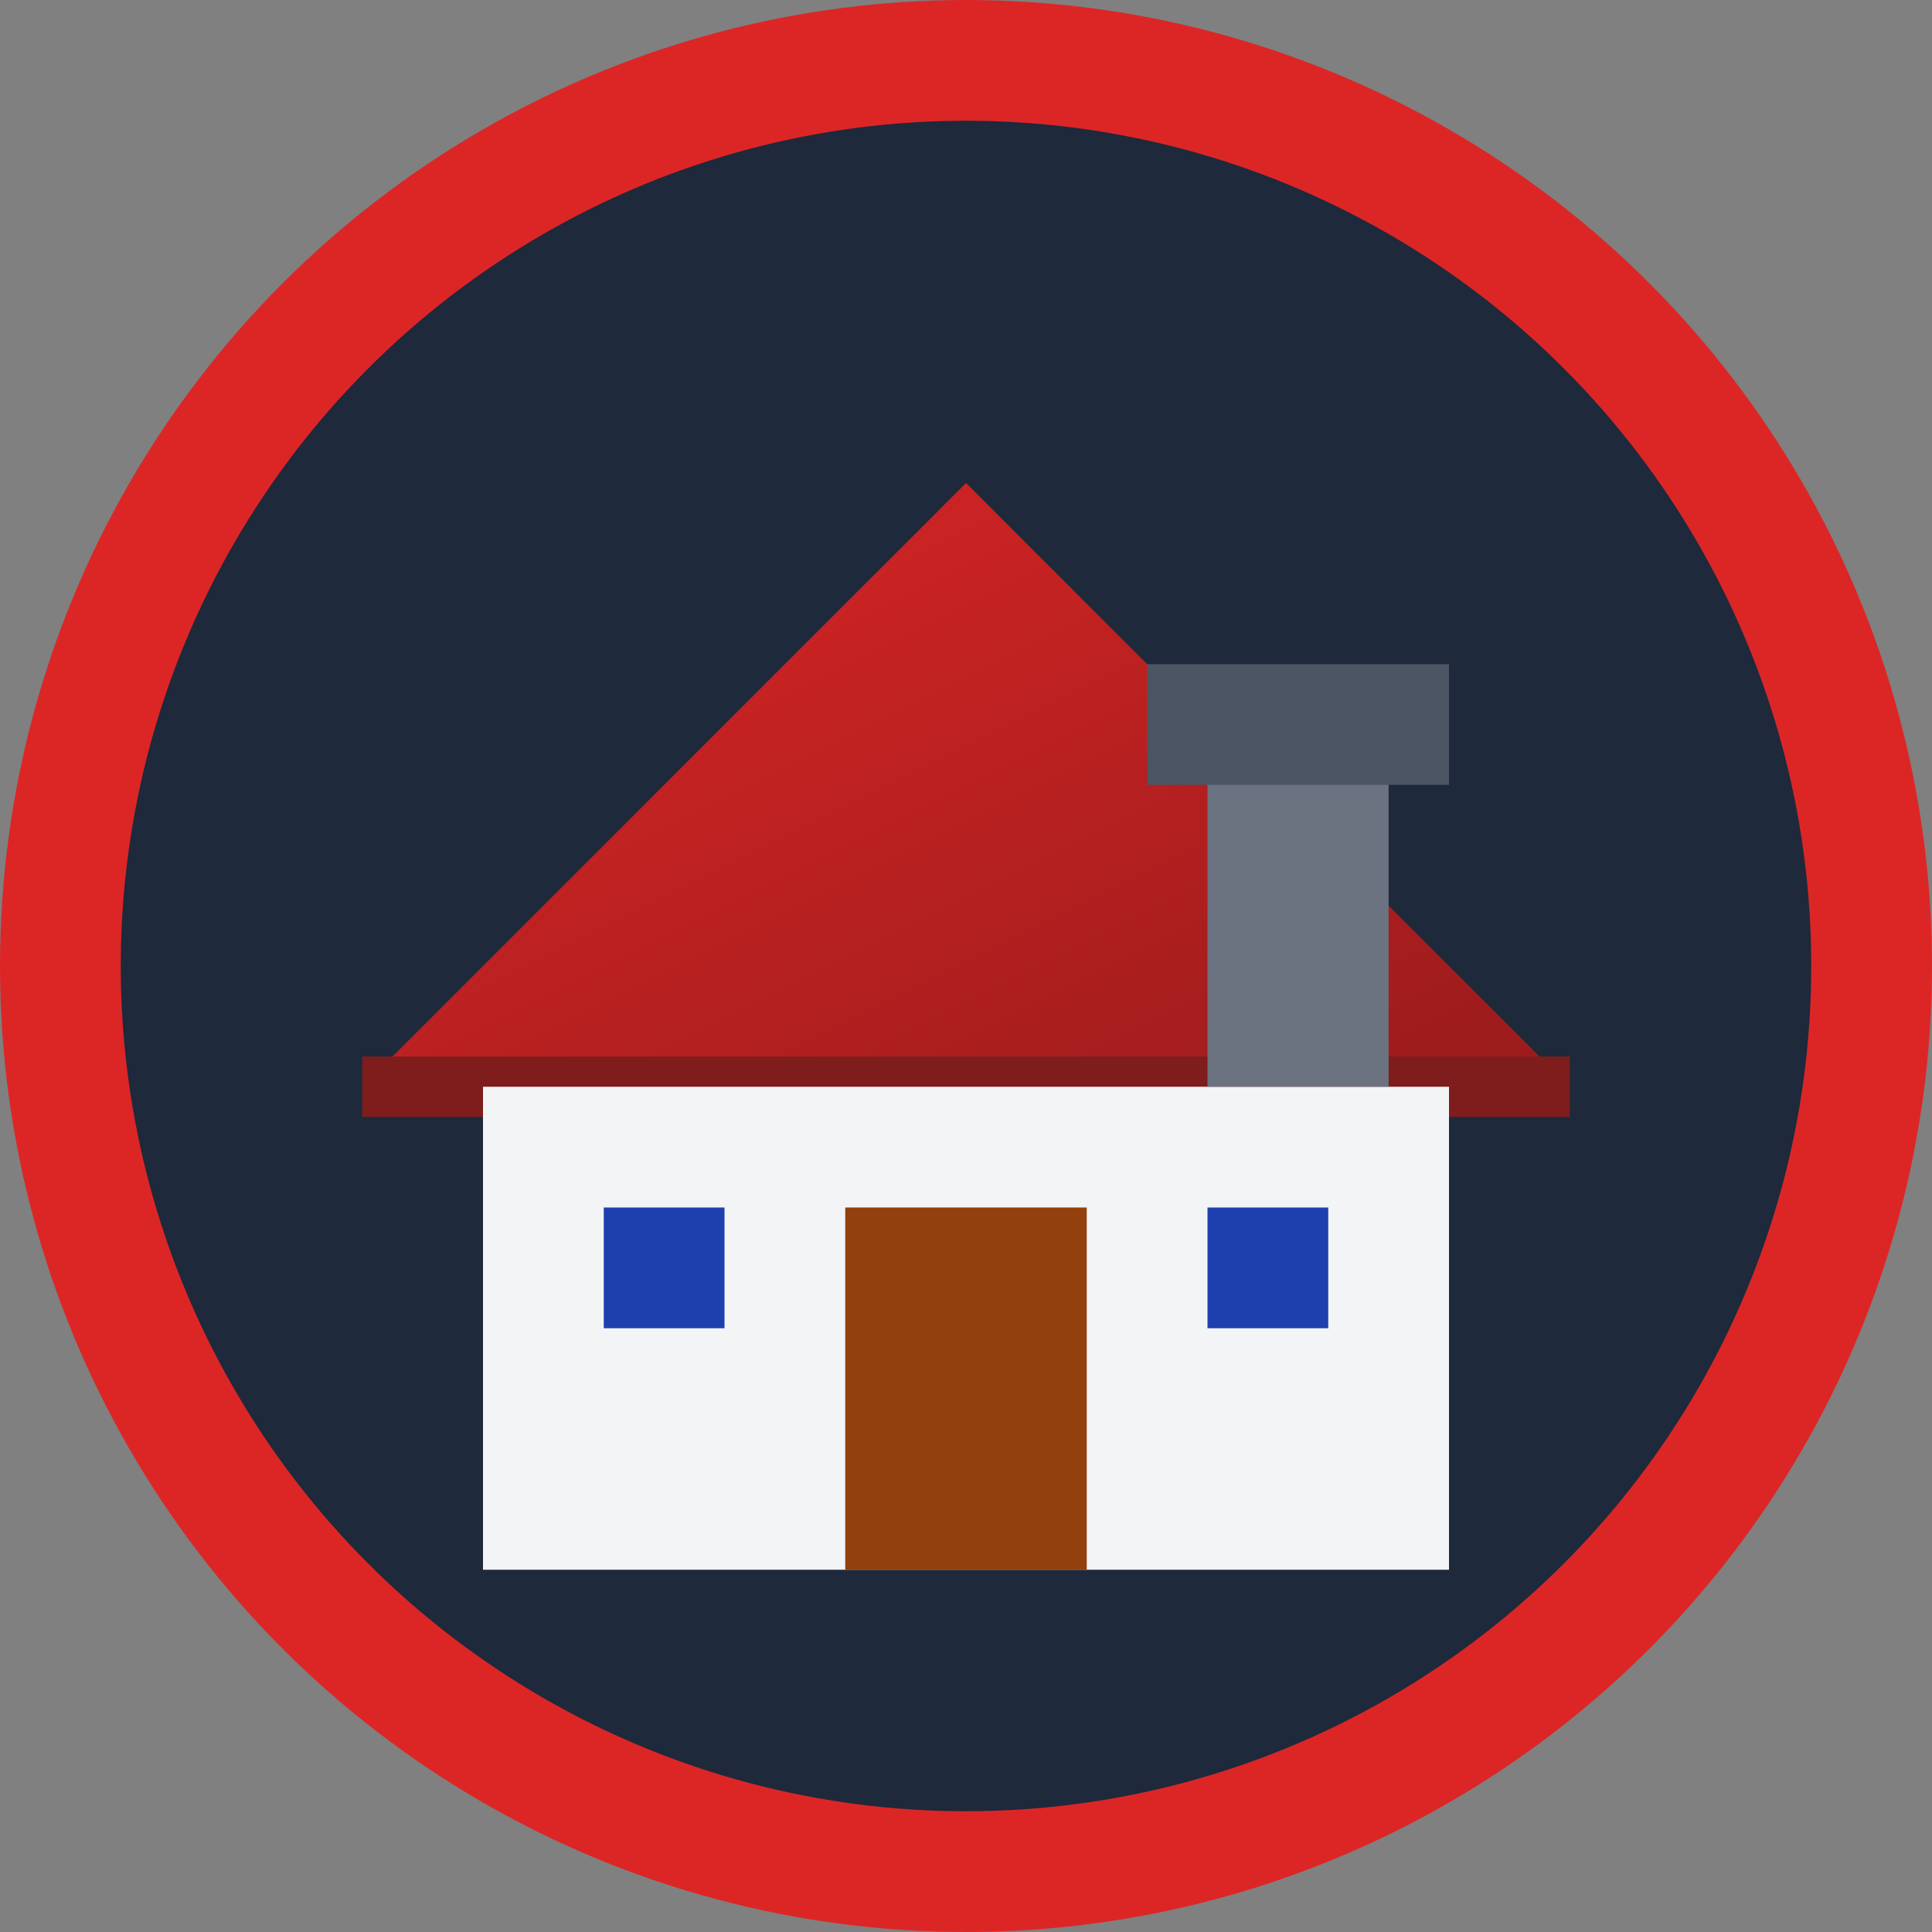
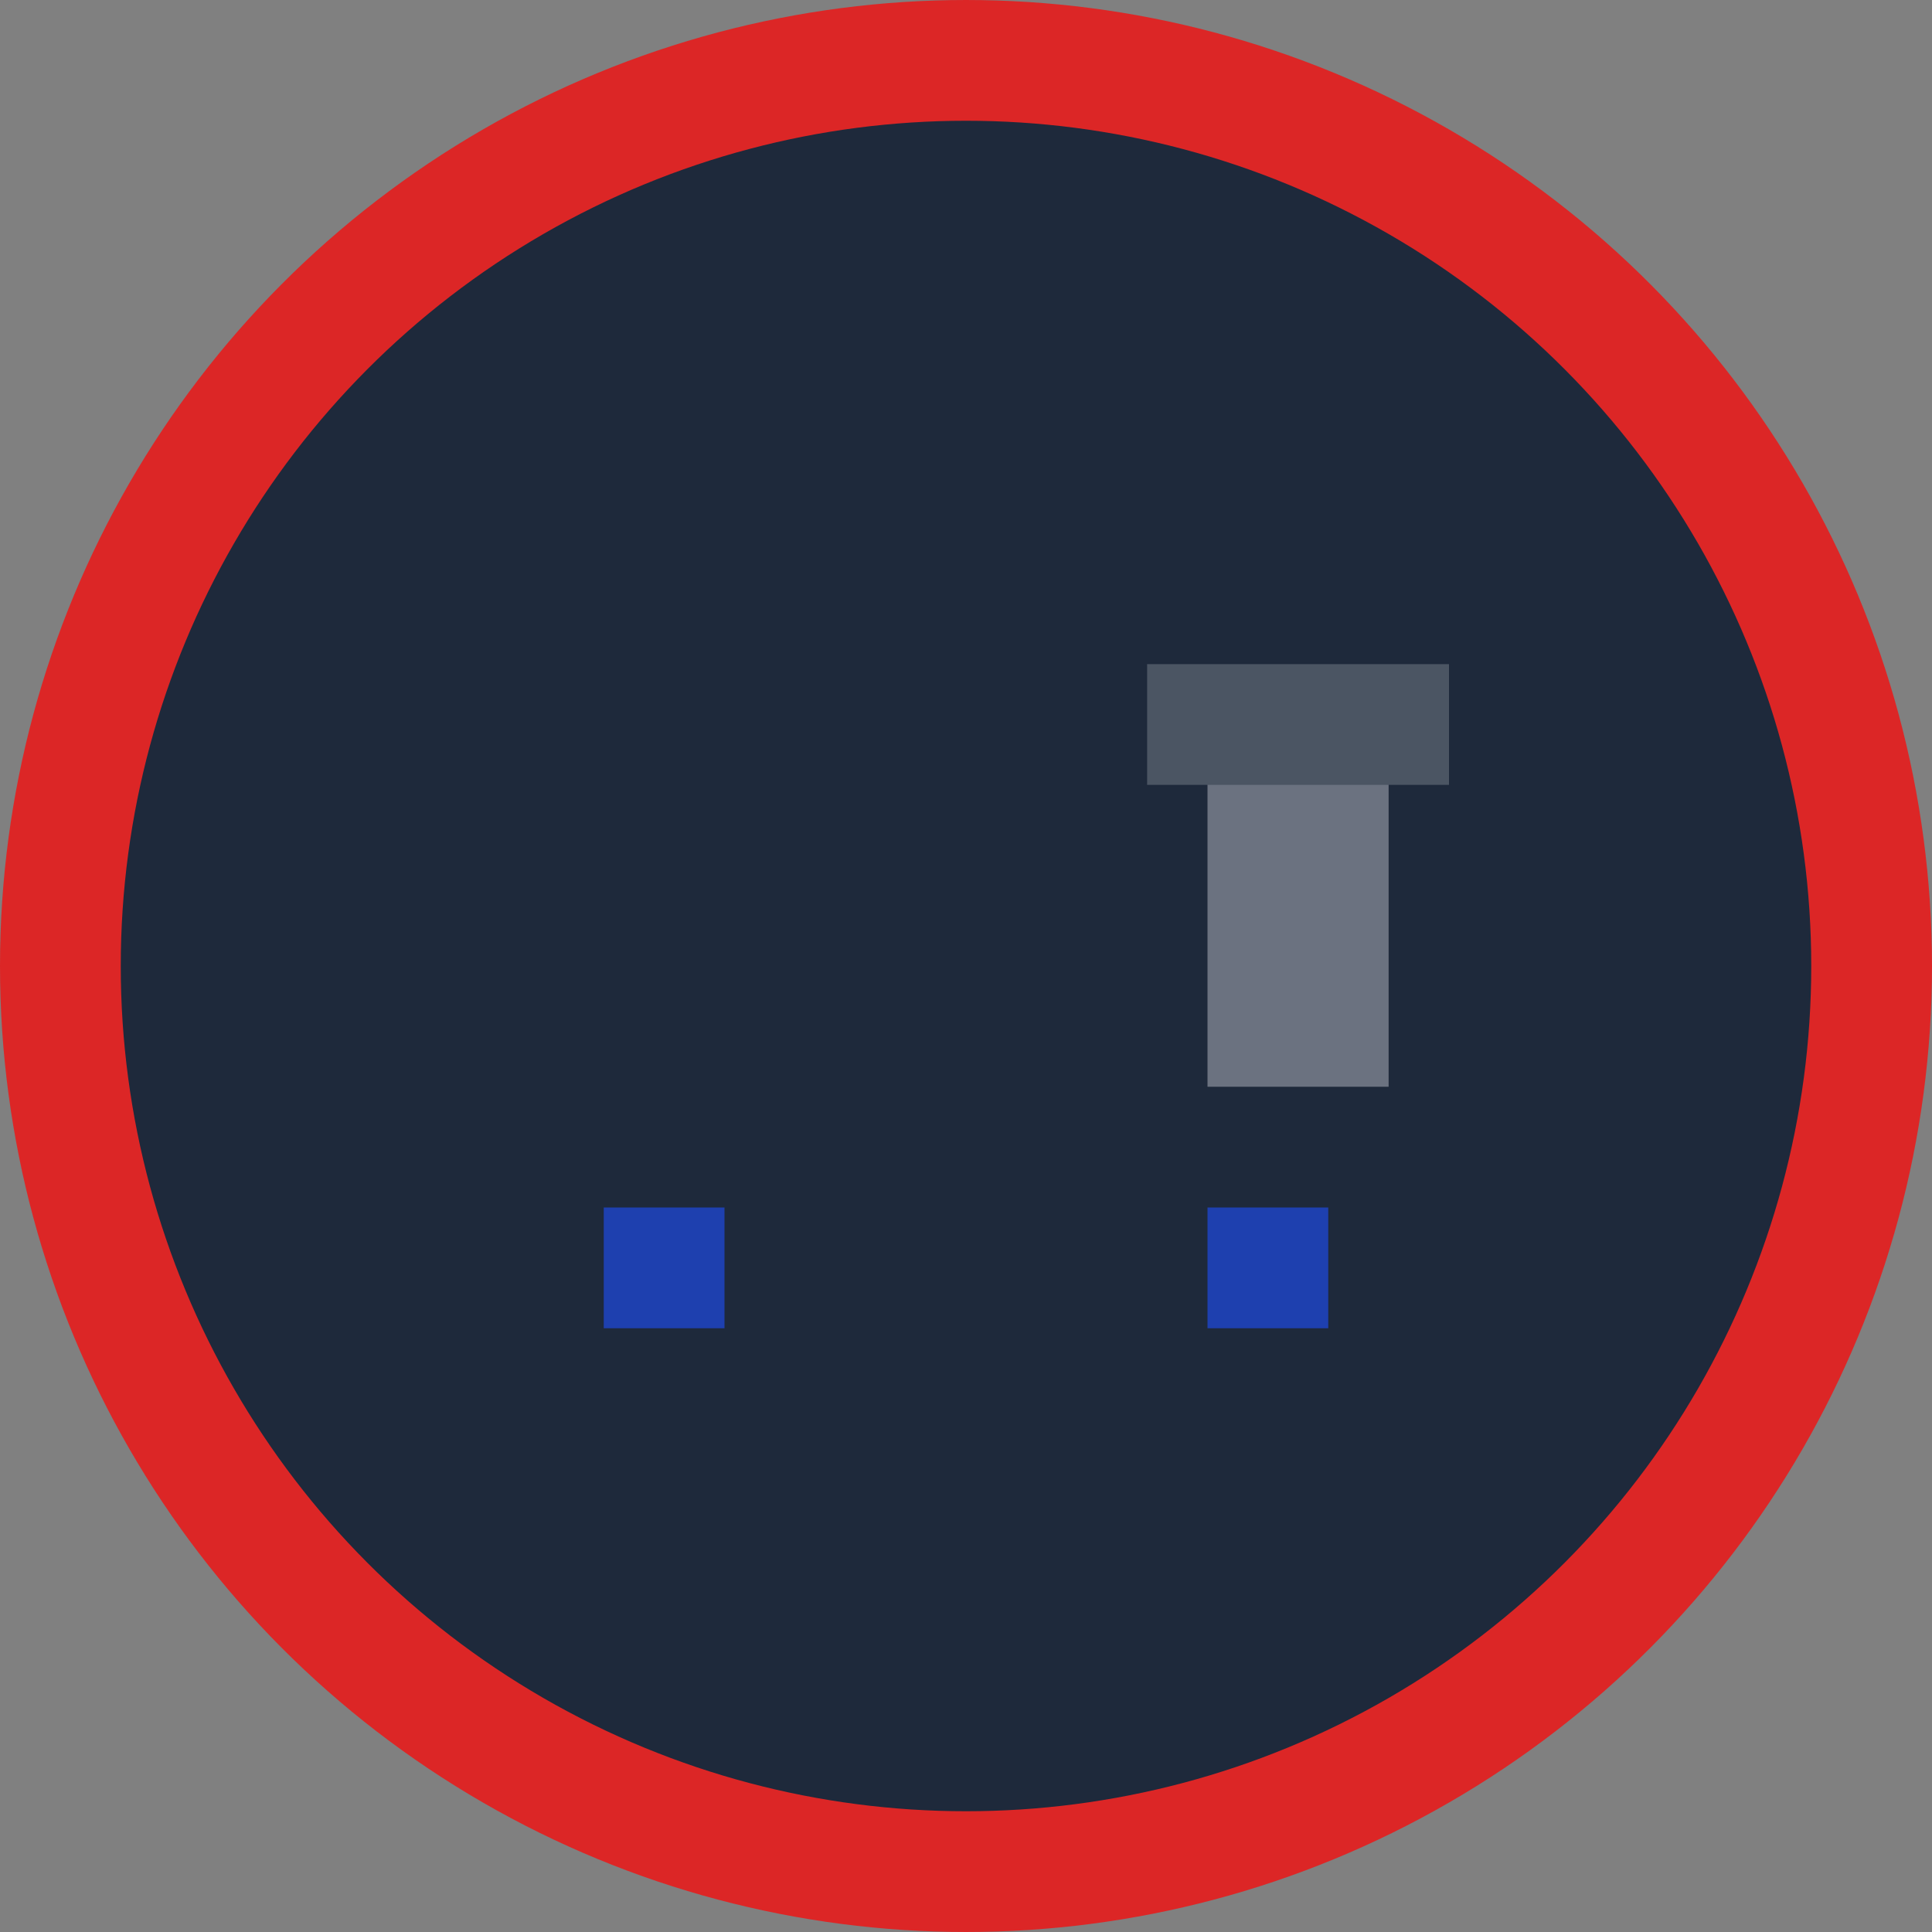
<svg xmlns="http://www.w3.org/2000/svg" width="32" height="32" viewBox="0 0 32 32">
  <rect x="0" y="0" width="32" height="32" fill="#808080" stroke="none" />
  <defs>
    <linearGradient id="roofGradient" x1="0%" y1="0%" x2="100%" y2="100%">
      <stop offset="0%" style="stop-color:#dc2626;stop-opacity:1" />
      <stop offset="100%" style="stop-color:#991b1b;stop-opacity:1" />
    </linearGradient>
  </defs>
  <circle cx="16" cy="16" r="15" fill="#1e293b" stroke="#dc2626" stroke-width="2" />
-   <polygon points="6,18 16,8 26,18" fill="url(#roofGradient)" />
-   <line x1="6" y1="18" x2="26" y2="18" stroke="#7f1d1d" stroke-width="1" />
-   <rect x="8" y="18" width="16" height="8" fill="#f3f4f6" />
-   <rect x="14" y="20" width="4" height="6" fill="#92400e" />
  <rect x="10" y="20" width="2" height="2" fill="#1e40af" />
  <rect x="20" y="20" width="2" height="2" fill="#1e40af" />
  <rect x="20" y="12" width="3" height="6" fill="#6b7280" />
  <rect x="19" y="11" width="5" height="2" fill="#4b5563" />
</svg>